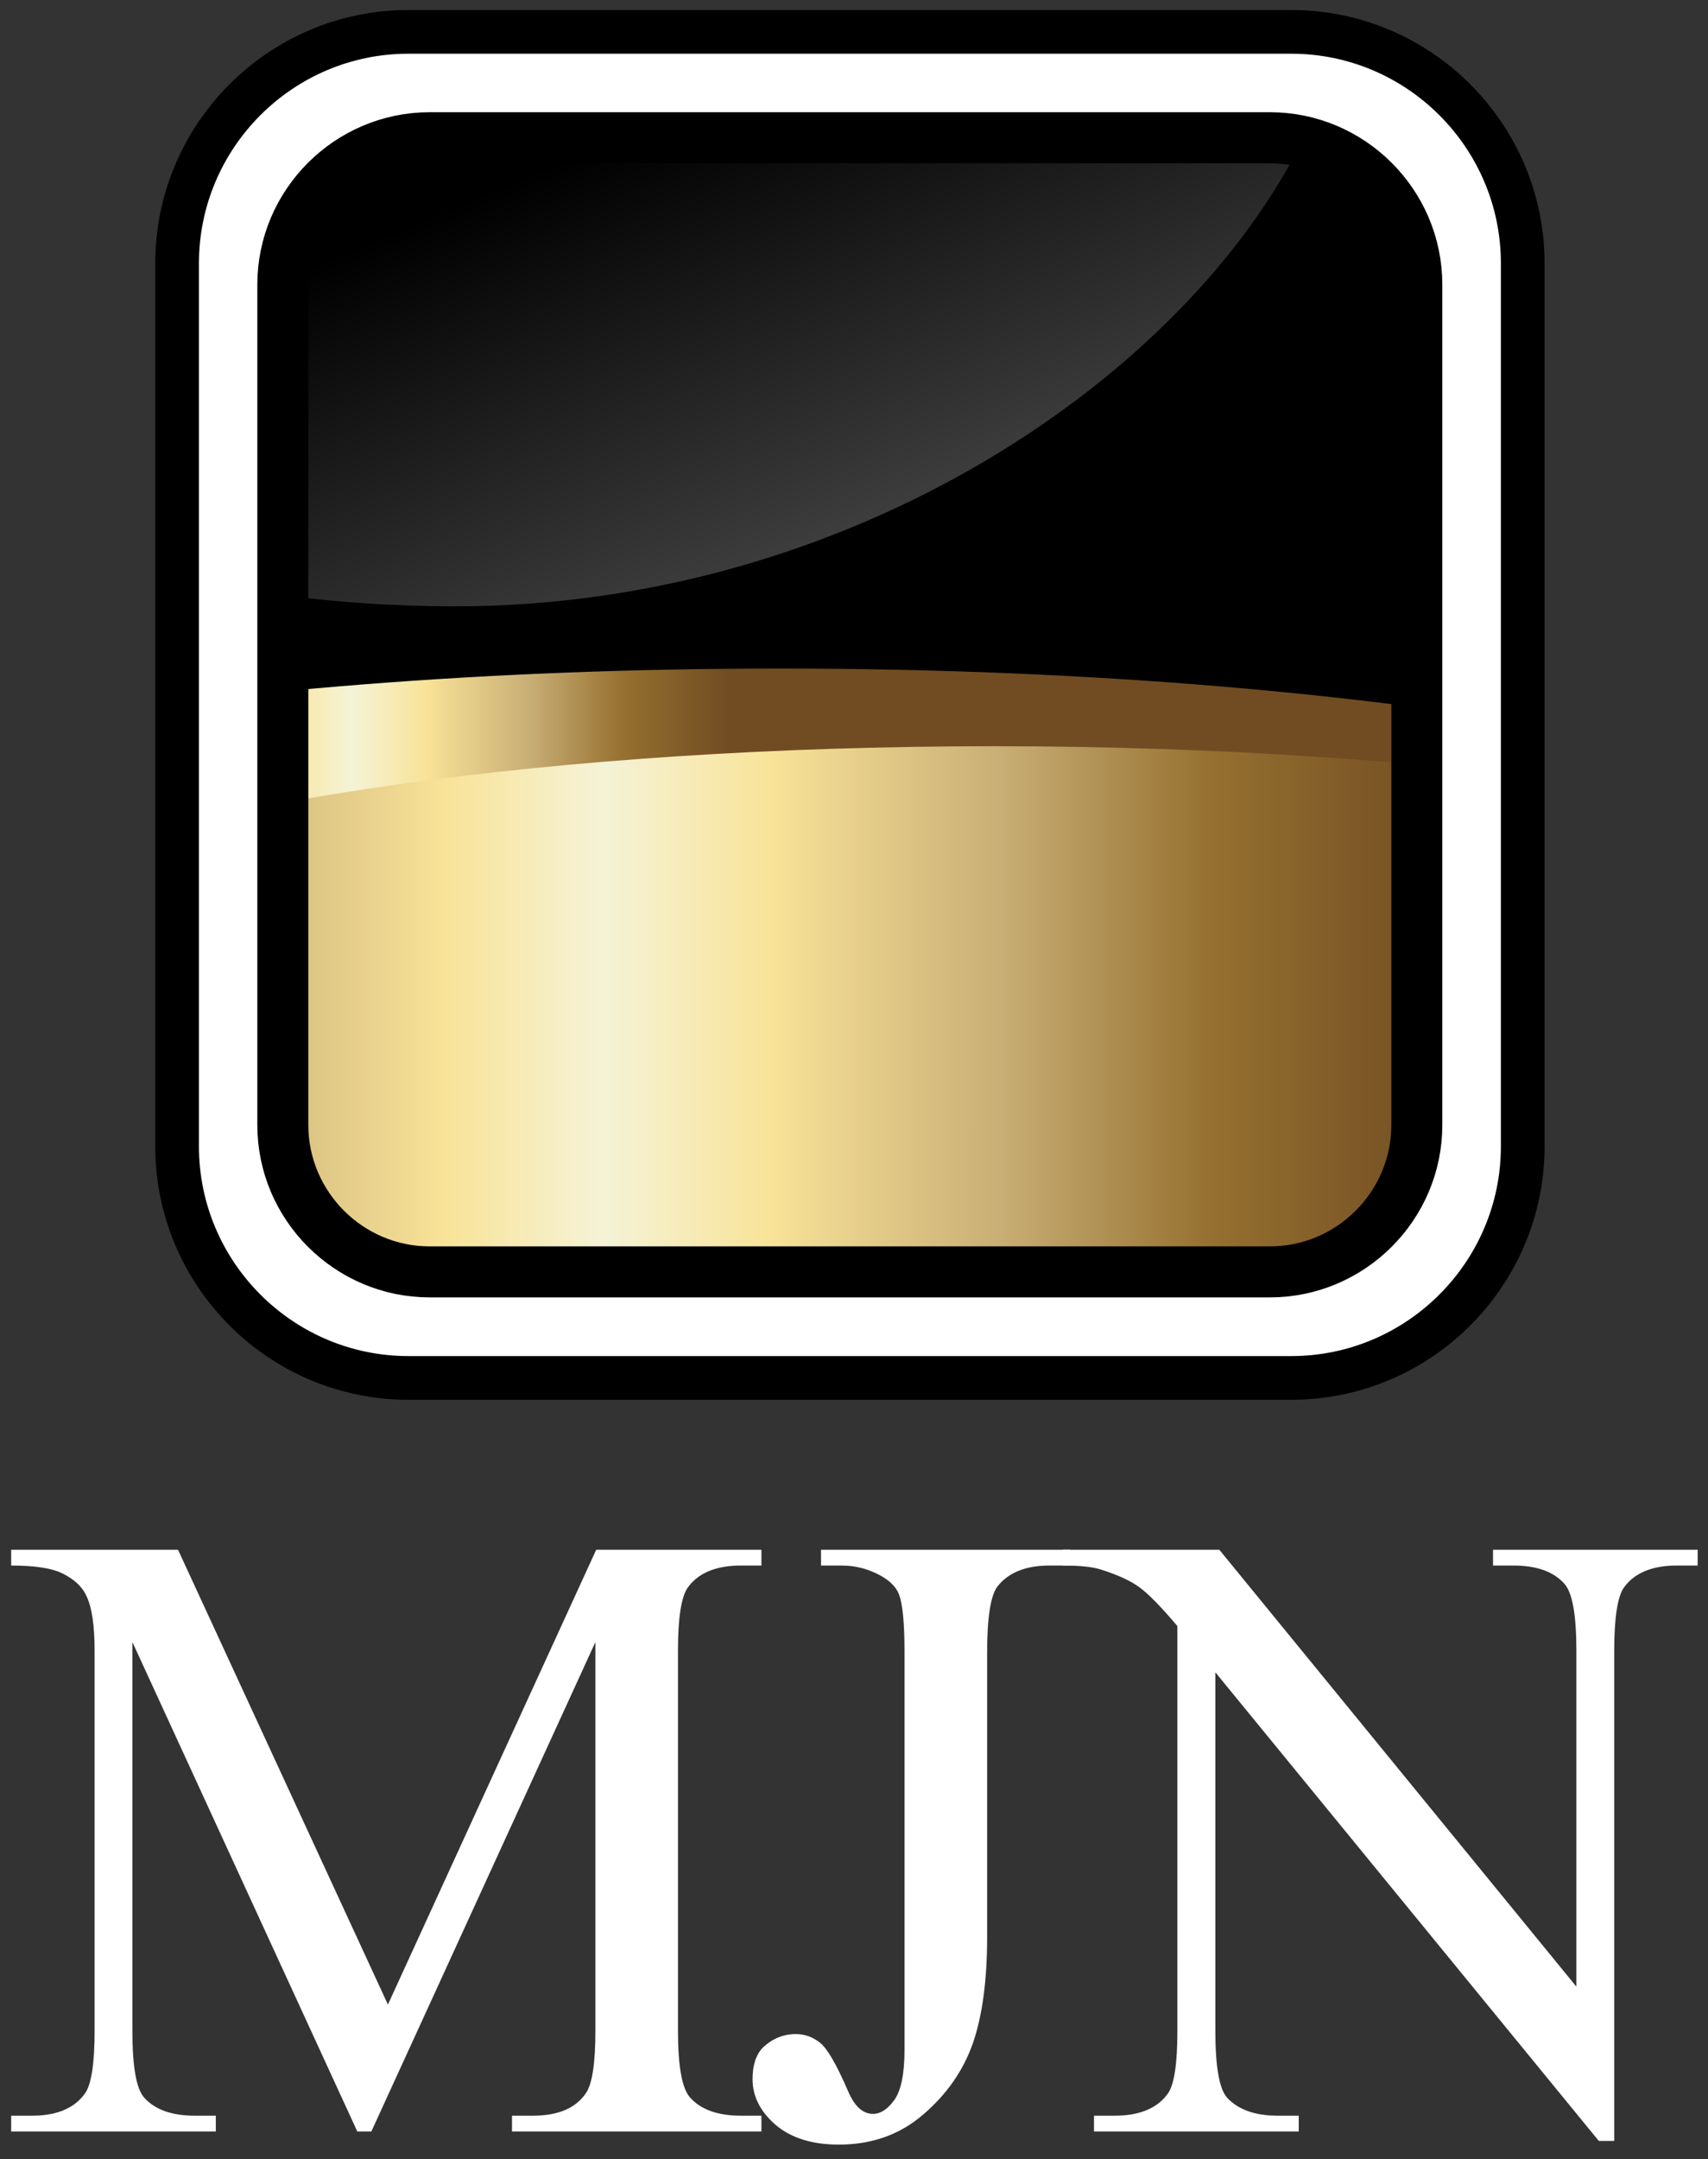
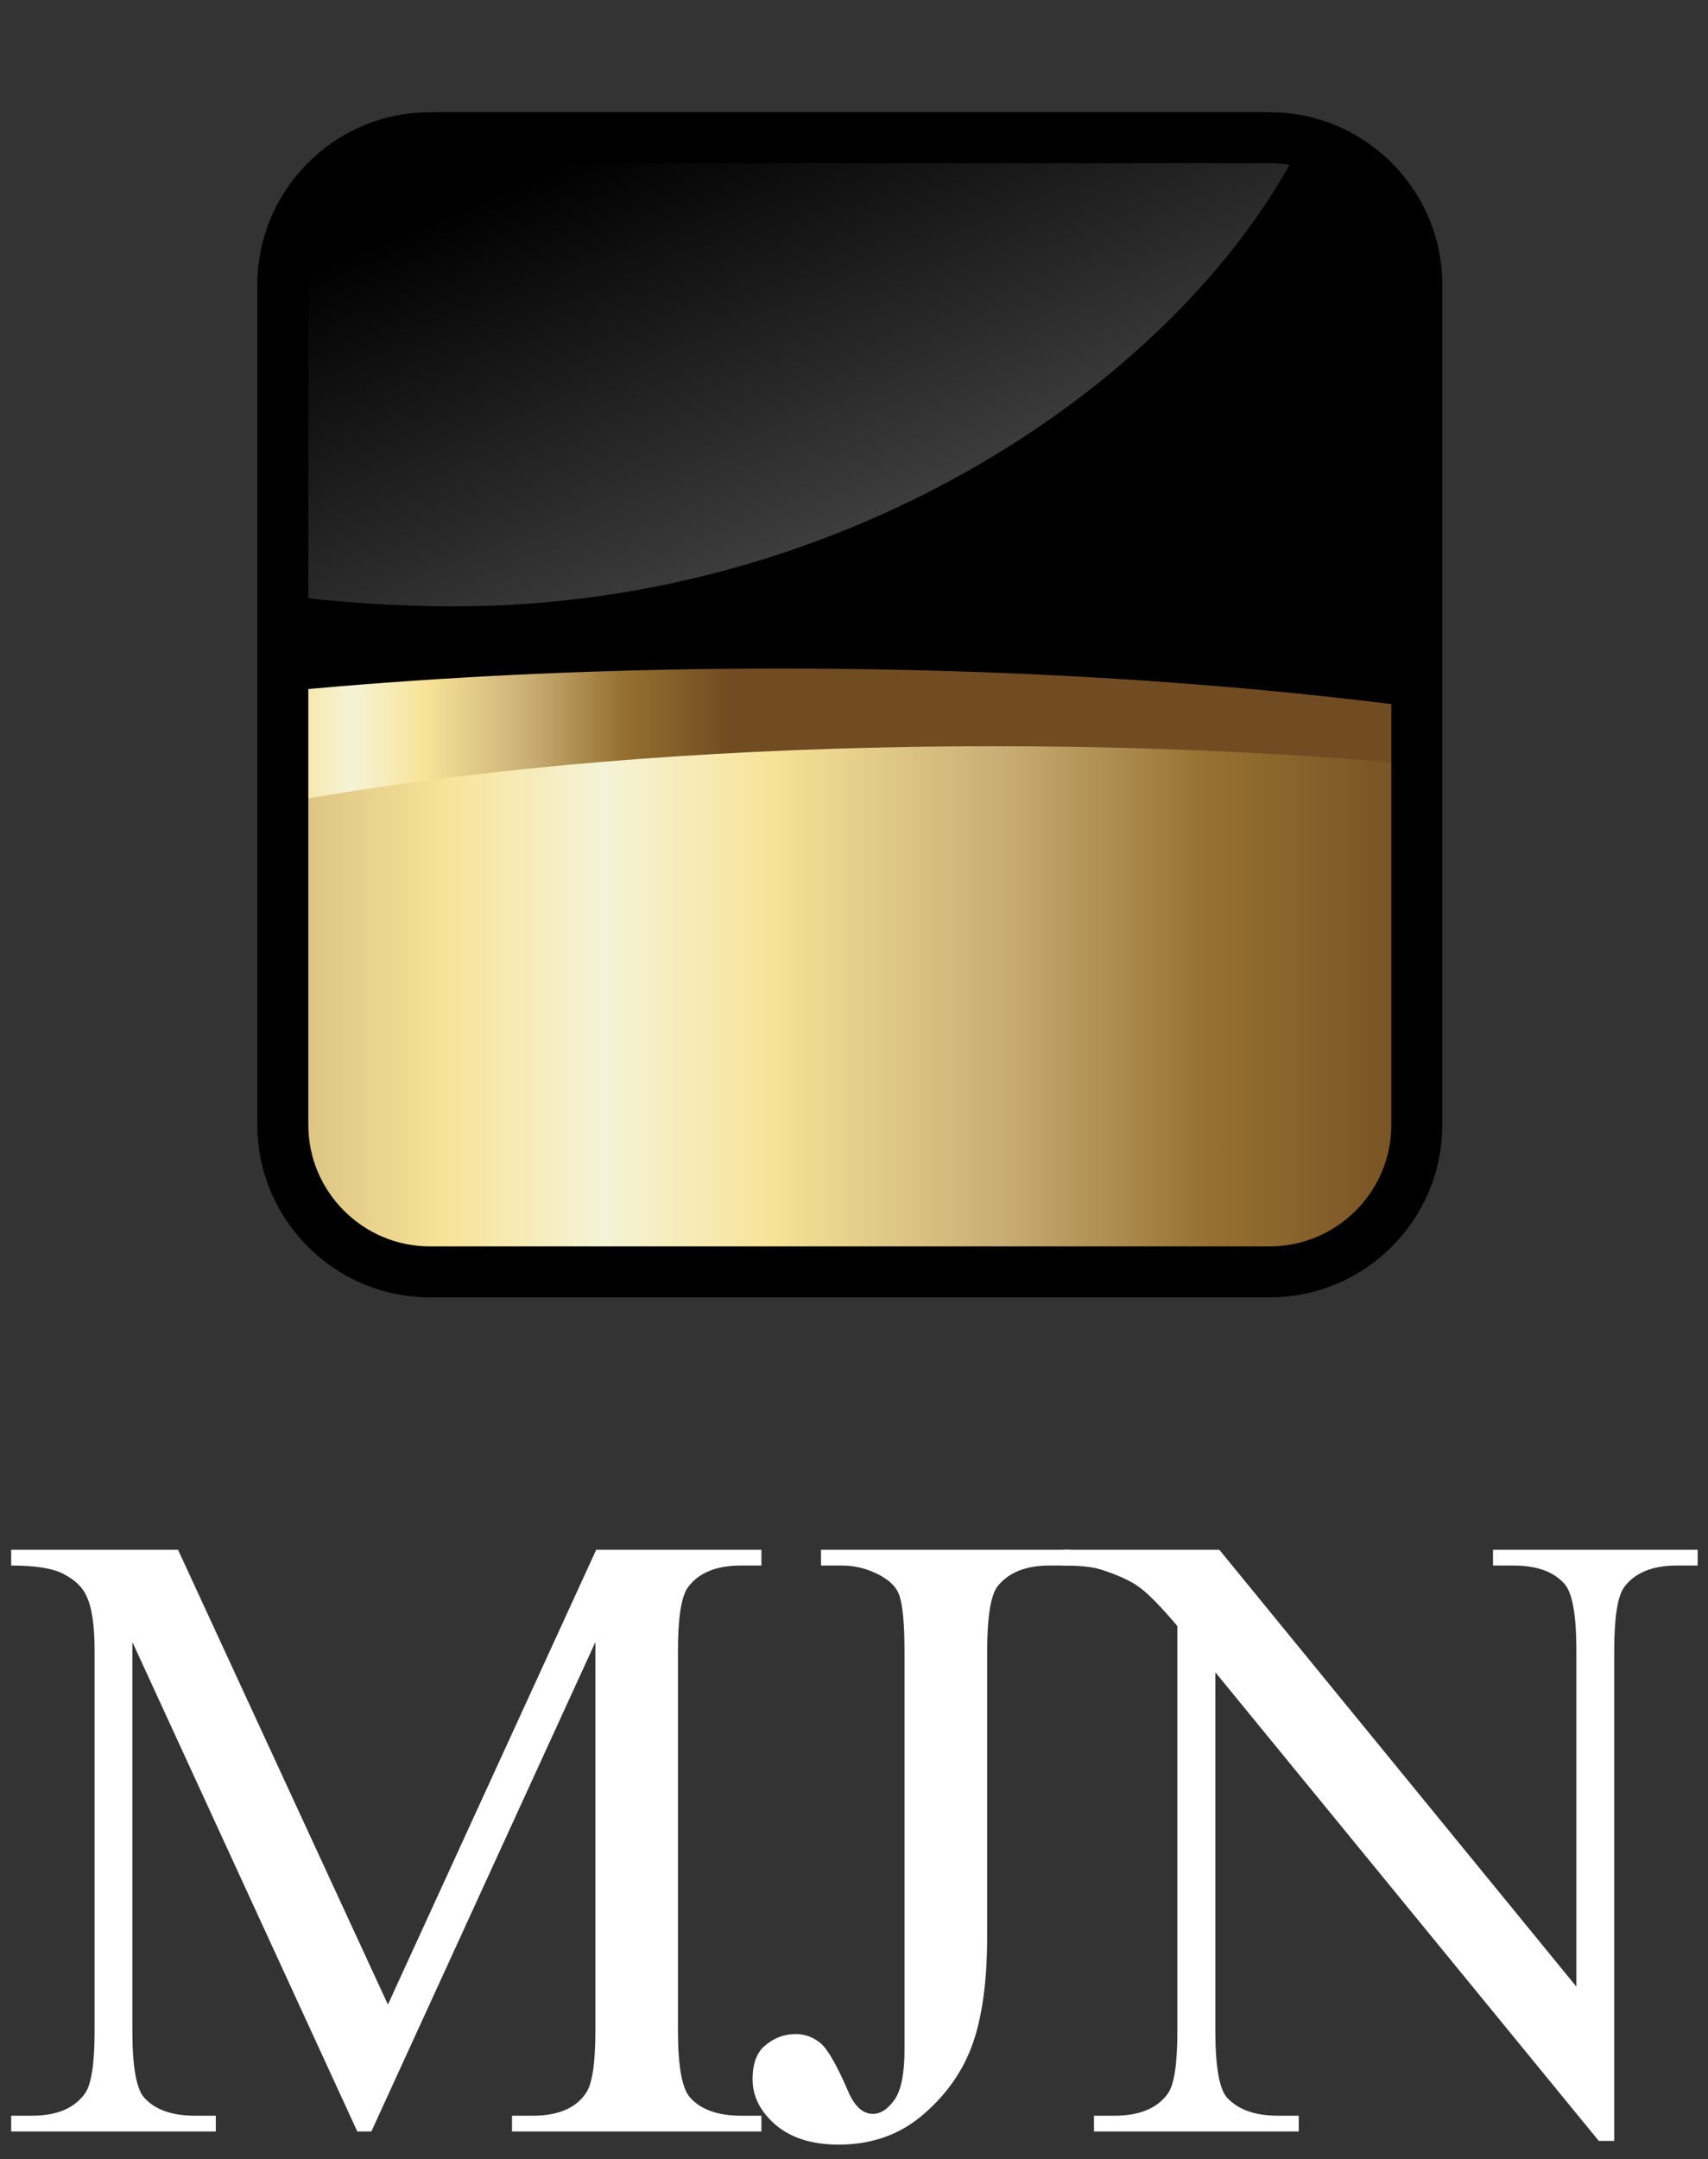
<svg xmlns="http://www.w3.org/2000/svg" xmlns:xlink="http://www.w3.org/1999/xlink" version="1.1" id="Layer_1" x="0px" y="0px" width="550px" height="695px" viewBox="0 0 550 695" enable-background="new 0 0 550 695" xml:space="preserve">
  <rect x="0" y="0" width="550" height="695" fill="#333333" stroke="none" />
-   <path fill="#FFFFFF" stroke="#000000" stroke-width="14.068" d="M131.521,10.256c-41.078,0-74.494,33.441-74.494,74.514v284.24  c0,41.089,33.416,74.546,74.494,74.546h284.268c41.09,0,74.55-33.457,74.55-74.546V84.77c0-41.072-33.46-74.514-74.55-74.514  H131.521z" />
  <g>
    <g>
      <defs>
        <path id="SVGID_1_" d="M454.37,362.149c0,26.009-21.264,47.271-47.269,47.271H136.508c-26.003,0-47.294-21.263-47.294-47.271     V91.619c0-26.039,21.292-47.302,47.294-47.302h270.593c26.005,0,47.269,21.264,47.269,47.302V362.149z" />
      </defs>
      <clipPath id="SVGID_2_">
        <use xlink:href="#SVGID_1_" overflow="visible" />
      </clipPath>
      <rect x="0.15" y="-41.114" clip-path="url(#SVGID_2_)" width="514.365" height="482.466" />
      <linearGradient id="SVGID_3_" gradientUnits="userSpaceOnUse" x1="-96.447" y1="332.706" x2="466.011" y2="332.706">
        <stop offset="0.006" style="stop-color:#714C22" />
        <stop offset="0.152" style="stop-color:#957030" />
        <stop offset="0.292" style="stop-color:#CAAF76" />
        <stop offset="0.427" style="stop-color:#F8E398" />
        <stop offset="0.517" style="stop-color:#F5F3D7" />
        <stop offset="0.612" style="stop-color:#F8E398" />
        <stop offset="0.742" style="stop-color:#CAAF76" />
        <stop offset="0.865" style="stop-color:#957030" />
        <stop offset="1" style="stop-color:#714C22" />
      </linearGradient>
      <path clip-path="url(#SVGID_2_)" fill="url(#SVGID_3_)" d="M514.515,246.571c-29.167-3.978-65.438-8.864-112.742-16.863    C268.483,207.219,7.075,259.146,7.075,259.146l-6.924,0.718v181.488h514.365V246.571z" />
      <linearGradient id="SVGID_4_" gradientUnits="userSpaceOnUse" x1="-17.132" y1="249.685" x2="234.752" y2="249.685">
        <stop offset="0.006" style="stop-color:#714C22" />
        <stop offset="0.152" style="stop-color:#957030" />
        <stop offset="0.292" style="stop-color:#CAAF76" />
        <stop offset="0.427" style="stop-color:#F8E398" />
        <stop offset="0.517" style="stop-color:#F5F3D7" />
        <stop offset="0.612" style="stop-color:#F8E398" />
        <stop offset="0.742" style="stop-color:#CAAF76" />
        <stop offset="0.865" style="stop-color:#957030" />
        <stop offset="1" style="stop-color:#714C22" />
      </linearGradient>
      <path clip-path="url(#SVGID_2_)" fill="url(#SVGID_4_)" d="M514.515,236.889c-72.159-13.519-163.521-21.687-263.218-21.687    c-94.112,0-181.012,7.209-251.147,19.396v49.57c56.799-25.98,178.749-43.958,320.002-43.958    c71.847,0,138.508,4.691,194.362,12.687V236.889z" />
    </g>
    <linearGradient id="SVGID_5_" gradientUnits="userSpaceOnUse" x1="290.199" y1="202.766" x2="219.899" y2="35.386">
      <stop offset="0" style="stop-color:#FFFFFF" />
      <stop offset="1" style="stop-color:#000000" />
    </linearGradient>
    <path opacity="0.3" fill="url(#SVGID_5_)" d="M139.723,44.316c-27.78,0-50.51,22.738-50.51,50.517v96.526   c18.512,2.489,37.638,3.82,57.245,3.82c127.566,0,235.595-73.852,273.385-150.864H139.723z" />
  </g>
  <path fill="none" stroke="#000000" stroke-width="16.42" d="M456.236,362.149c0,26.009-21.291,47.271-47.313,47.271H138.369  c-26.003,0-47.294-21.263-47.294-47.271V91.619c0-26.024,21.292-47.286,47.294-47.286h270.554c26.021,0,47.313,21.262,47.313,47.286  V362.149z" />
  <g>
    <path fill="#FFFFFF" d="M115.053,686.117L42.627,528.573v125.079c0,11.536,1.253,18.702,3.787,21.552   c3.47,3.885,8.892,5.84,16.354,5.84h6.727v5.073H3.598v-5.073h6.702c8.024,0,13.709-2.429,17.095-7.205   c2.052-2.958,3.067-9.671,3.067-20.187V531.364c0-8.331-0.911-14.299-2.807-17.997c-1.321-2.709-3.731-4.91-7.216-6.716   c-3.49-1.831-9.118-2.708-16.841-2.708v-5.065h53.733l67.583,146.388l67.066-146.388h53.211v5.065h-6.559   c-8.124,0-13.857,2.424-17.229,7.184c-2.031,2.971-3.088,9.705-3.088,20.237v122.288c0,11.536,1.319,18.702,3.914,21.552   c3.469,3.885,8.95,5.84,16.403,5.84h6.559v5.073h-80.32v-5.073h6.708c8.124,0,13.801-2.429,17.061-7.205   c2.066-2.958,3.087-9.671,3.087-20.187V528.573l-72.144,157.544H115.053z" />
    <path fill="#FFFFFF" d="M264.38,503.943v-5.065h80.322v5.065h-6.739c-7.687,0-13.24,2.254-16.79,6.767   c-2.196,2.912-3.301,10.007-3.301,21.217v91.586c0,14.052-1.564,25.496-4.611,34.253c-3.07,8.737-8.377,16.375-15.92,22.853   c-7.512,6.512-16.605,9.73-27.228,9.73c-8.617,0-15.424-2.142-20.381-6.378c-4.965-4.319-7.399-9.194-7.399-14.7   c0-4.523,1.122-7.944,3.401-10.256c3.047-2.819,6.536-4.248,10.557-4.248c2.927,0,5.543,0.978,7.893,2.882   c2.325,1.957,5.274,7.089,8.863,15.396c2.081,4.926,4.745,7.408,8.068,7.408c2.455,0,4.775-1.529,6.919-4.533   c2.136-3.048,3.23-8.426,3.23-16.153v-127.84c0-9.505-0.594-15.7-1.814-18.768c-0.894-2.3-2.813-4.229-5.761-5.895   c-3.979-2.211-8.182-3.321-12.546-3.321H264.38z" />
    <path fill="#FFFFFF" d="M342.294,498.877h50.356l114.963,140.617V531.364c0-11.565-1.278-18.733-3.895-21.591   c-3.479-3.875-8.894-5.83-16.391-5.83h-6.553v-5.065h65.896v5.065h-6.73c-7.967,0-13.723,2.424-17.093,7.184   c-1.989,2.971-3.048,9.705-3.048,20.237v157.799h-4.965L391.359,538.317v115.335c0,11.536,1.242,18.702,3.744,21.552   c3.585,3.885,9.006,5.84,16.415,5.84h6.692v5.073h-65.93v-5.073h6.603c8.125,0,13.858-2.429,17.242-7.205   c2.033-2.958,3.008-9.671,3.008-20.187V523.424c-5.377-6.354-9.517-10.542-12.341-12.565c-2.793-2.038-6.914-3.924-12.355-5.641   c-2.664-0.851-6.696-1.275-12.143-1.275V498.877z" />
  </g>
</svg>